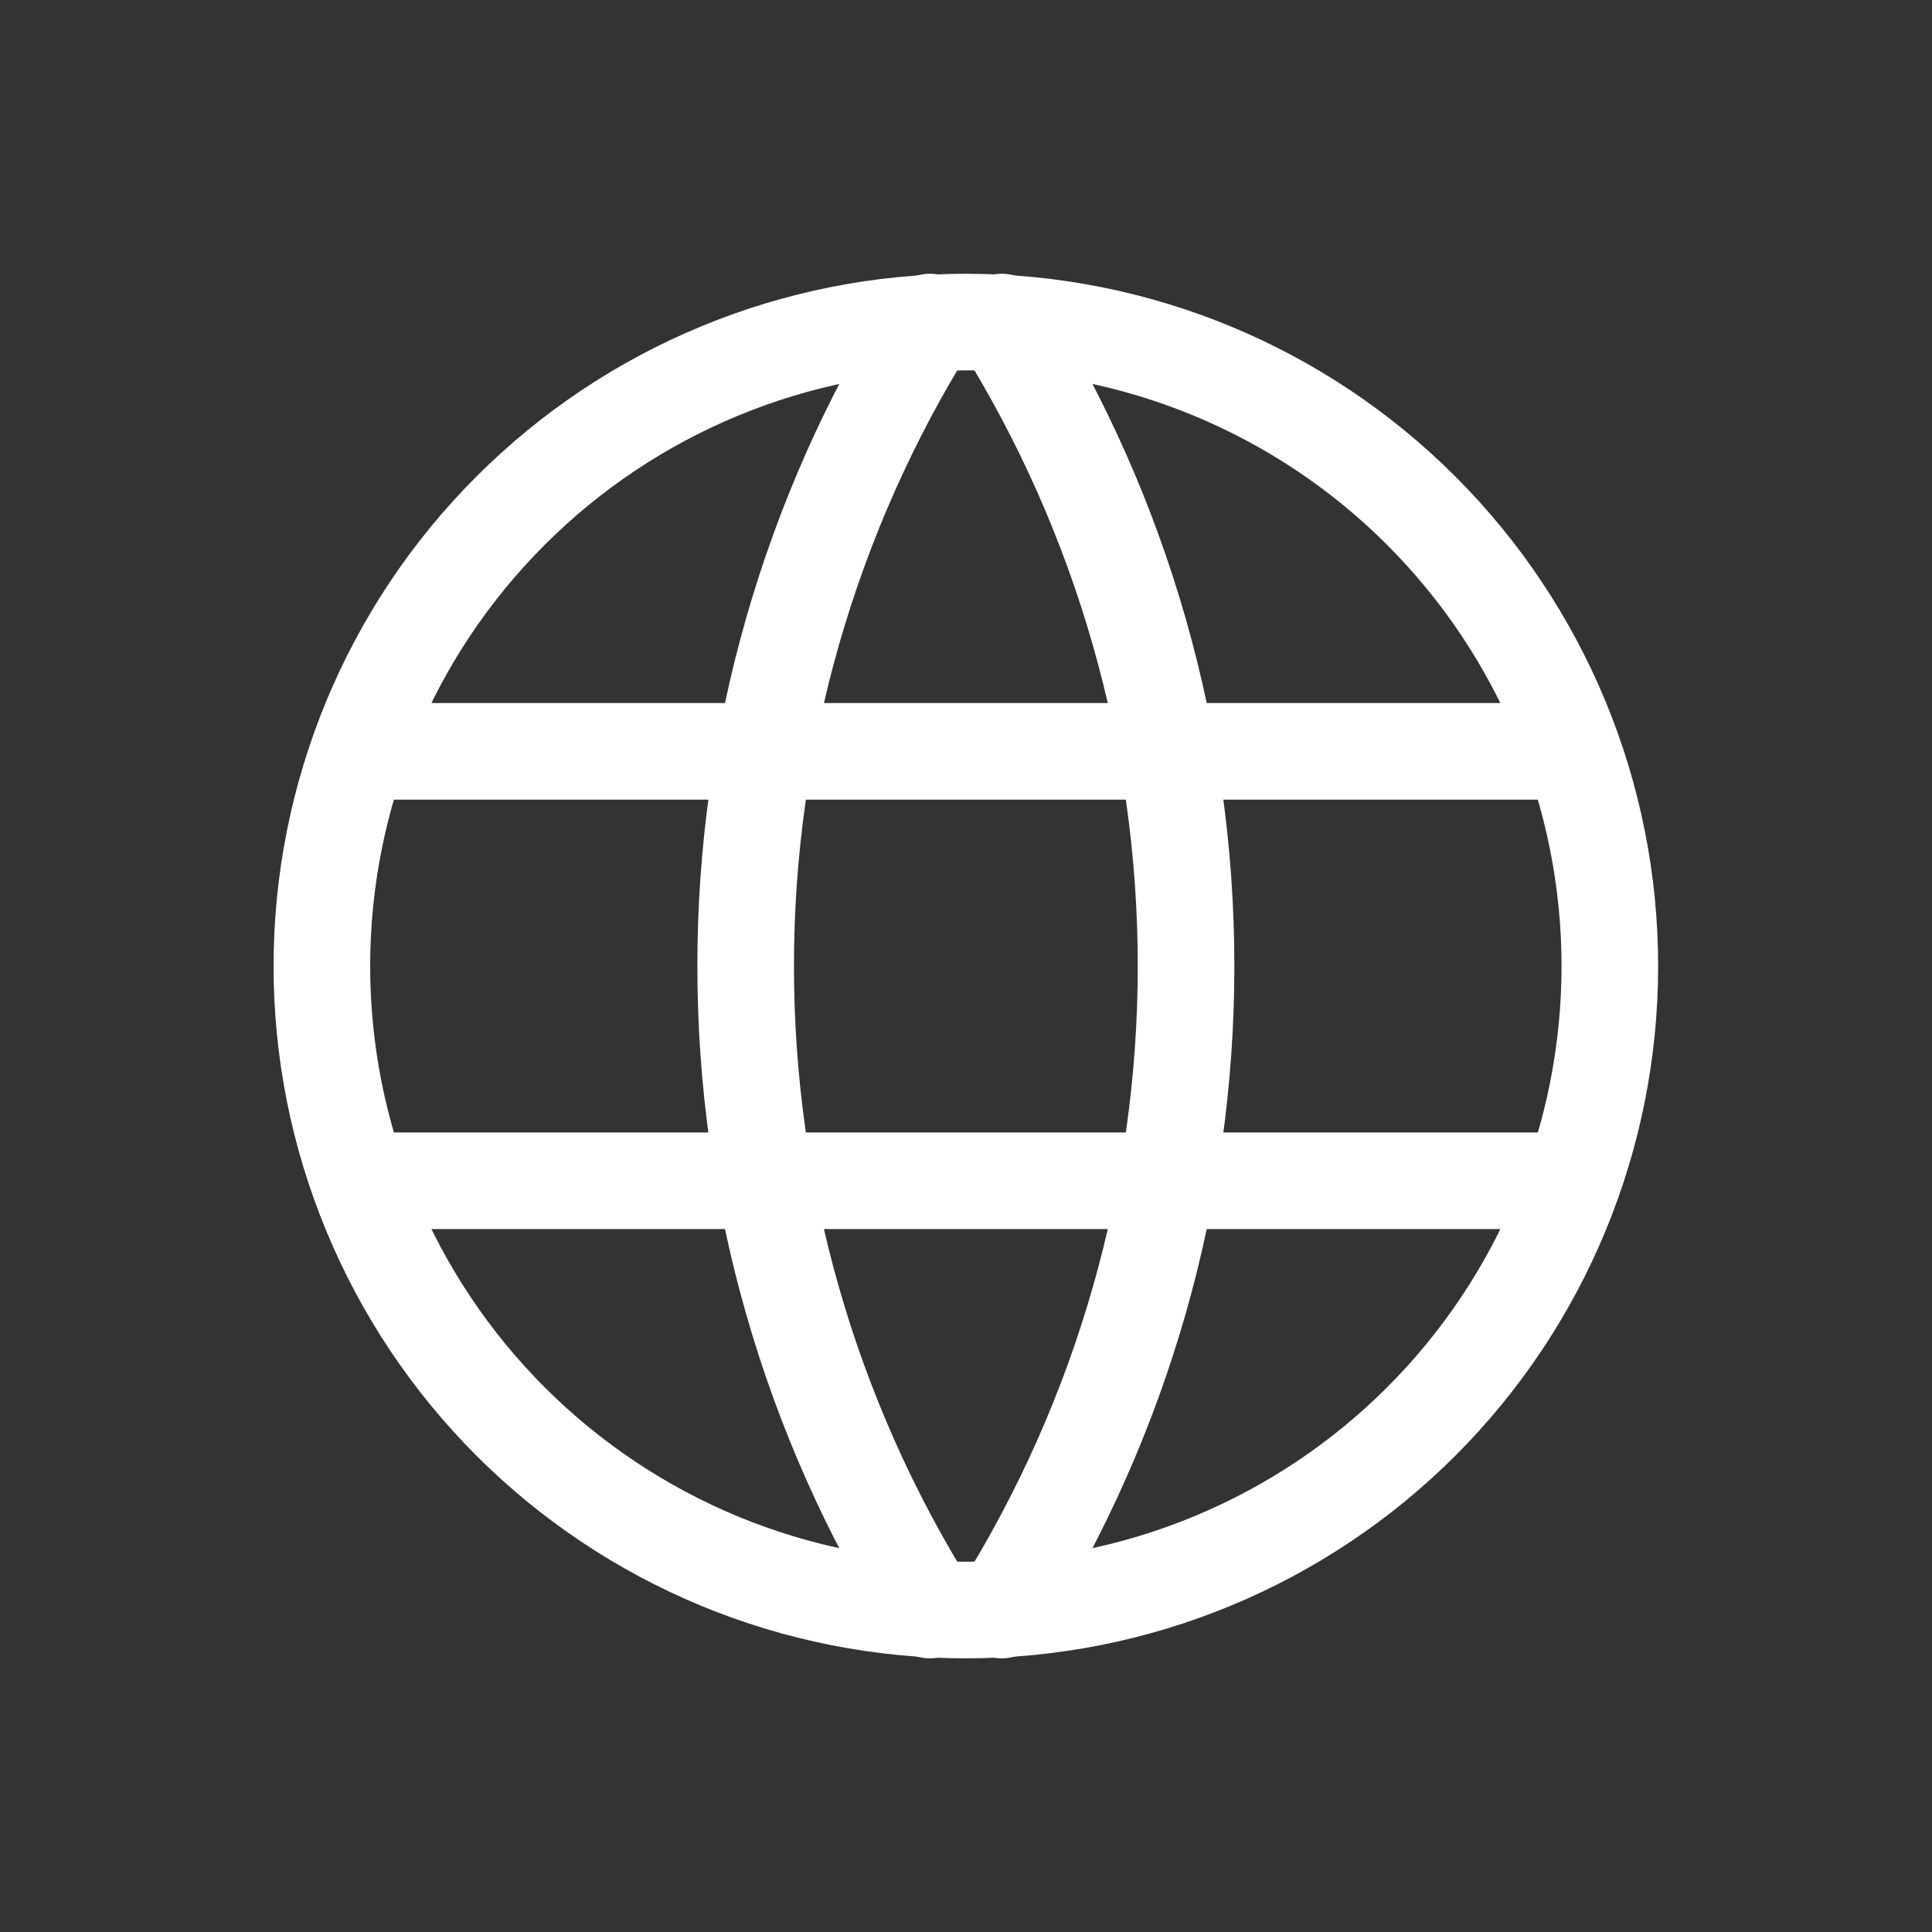
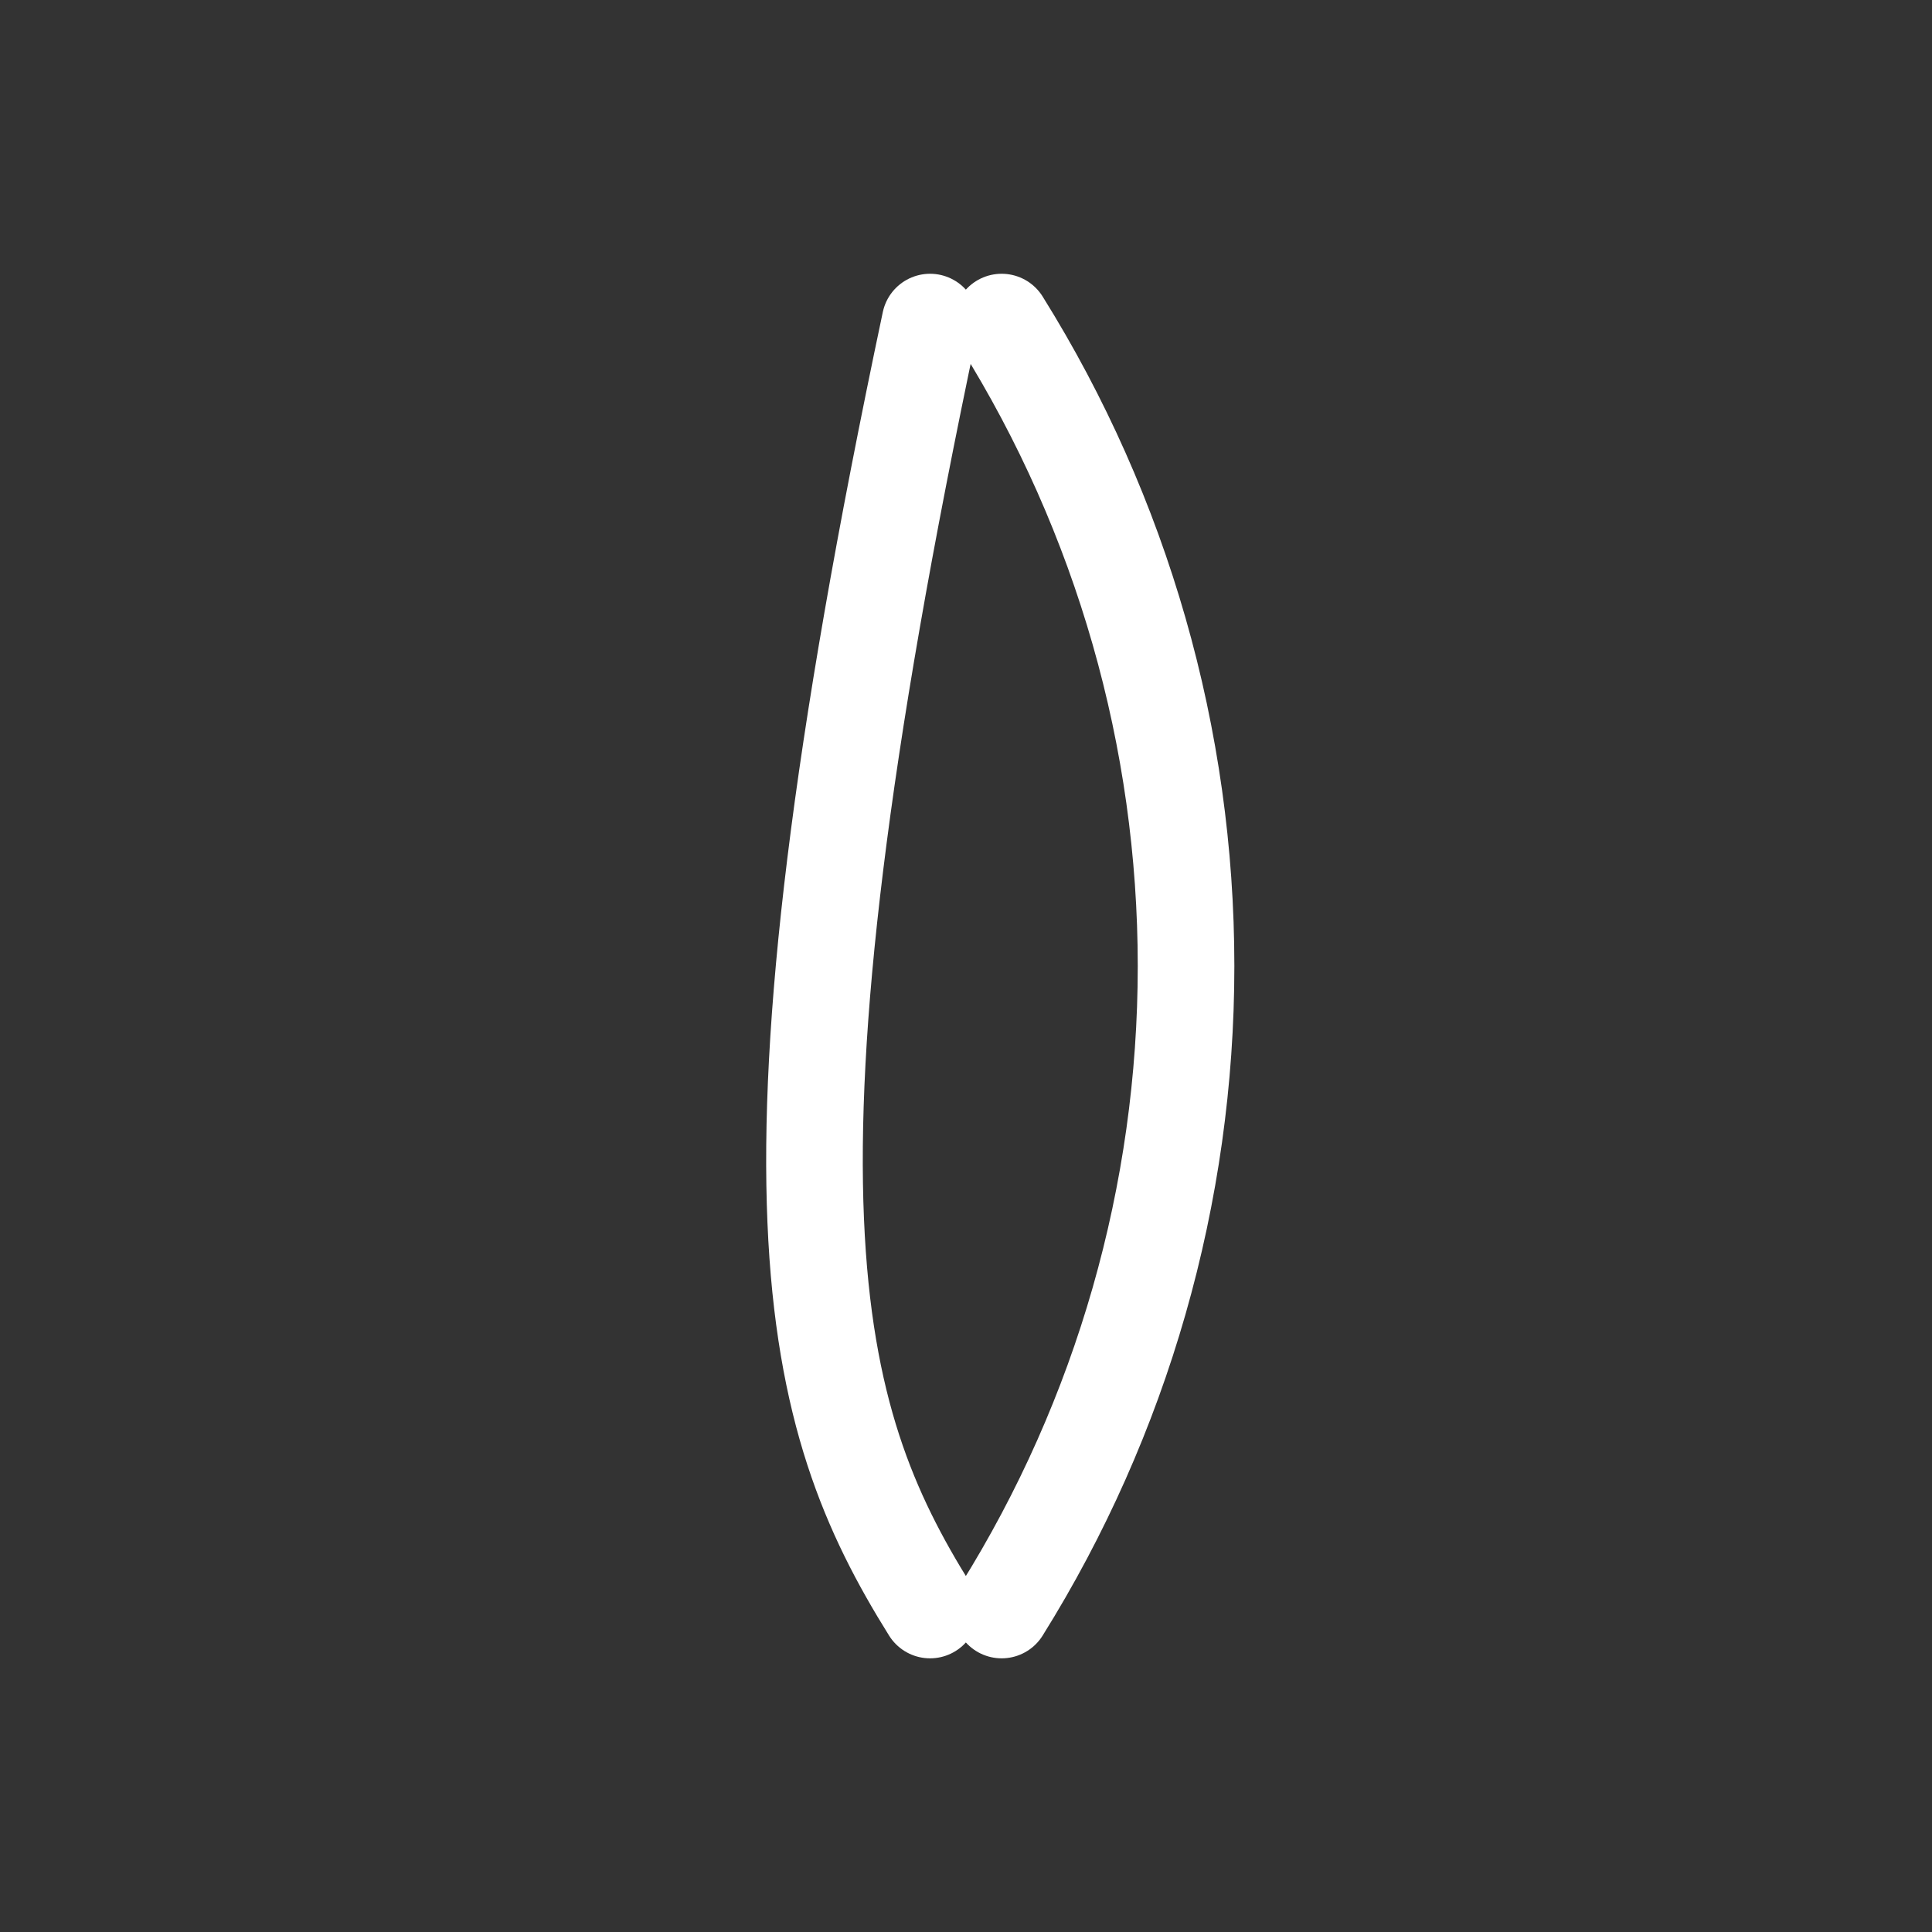
<svg xmlns="http://www.w3.org/2000/svg" width="20" height="20" viewBox="0 0 20 20" fill="none">
  <rect x="0" y="0" width="20" height="20" fill="#333333" stroke="none" />
-   <path d="M3.776 7.778H16.221M3.776 12.223H16.221M3.332 10.001C3.332 10.876 3.504 11.743 3.84 12.552C4.175 13.361 4.666 14.096 5.285 14.715C5.904 15.334 6.639 15.825 7.447 16.16C8.256 16.495 9.123 16.667 9.999 16.667C10.874 16.667 11.741 16.495 12.55 16.16C13.359 15.825 14.094 15.334 14.713 14.715C15.332 14.096 15.823 13.361 16.158 12.552C16.493 11.743 16.665 10.876 16.665 10.001C16.665 8.233 15.963 6.537 14.713 5.287C13.463 4.036 11.767 3.334 9.999 3.334C8.231 3.334 6.535 4.036 5.285 5.287C4.034 6.537 3.332 8.233 3.332 10.001Z" stroke="white" stroke-linecap="round" stroke-linejoin="round" />
-   <path d="M9.628 3.334C8.38 5.334 7.719 7.644 7.719 10.001C7.719 12.358 8.38 14.668 9.628 16.667M10.369 3.334C11.617 5.334 12.278 7.644 12.278 10.001C12.278 12.358 11.617 14.668 10.369 16.667" stroke="white" stroke-linecap="round" stroke-linejoin="round" />
+   <path d="M9.628 3.334C7.719 12.358 8.38 14.668 9.628 16.667M10.369 3.334C11.617 5.334 12.278 7.644 12.278 10.001C12.278 12.358 11.617 14.668 10.369 16.667" stroke="white" stroke-linecap="round" stroke-linejoin="round" />
</svg>